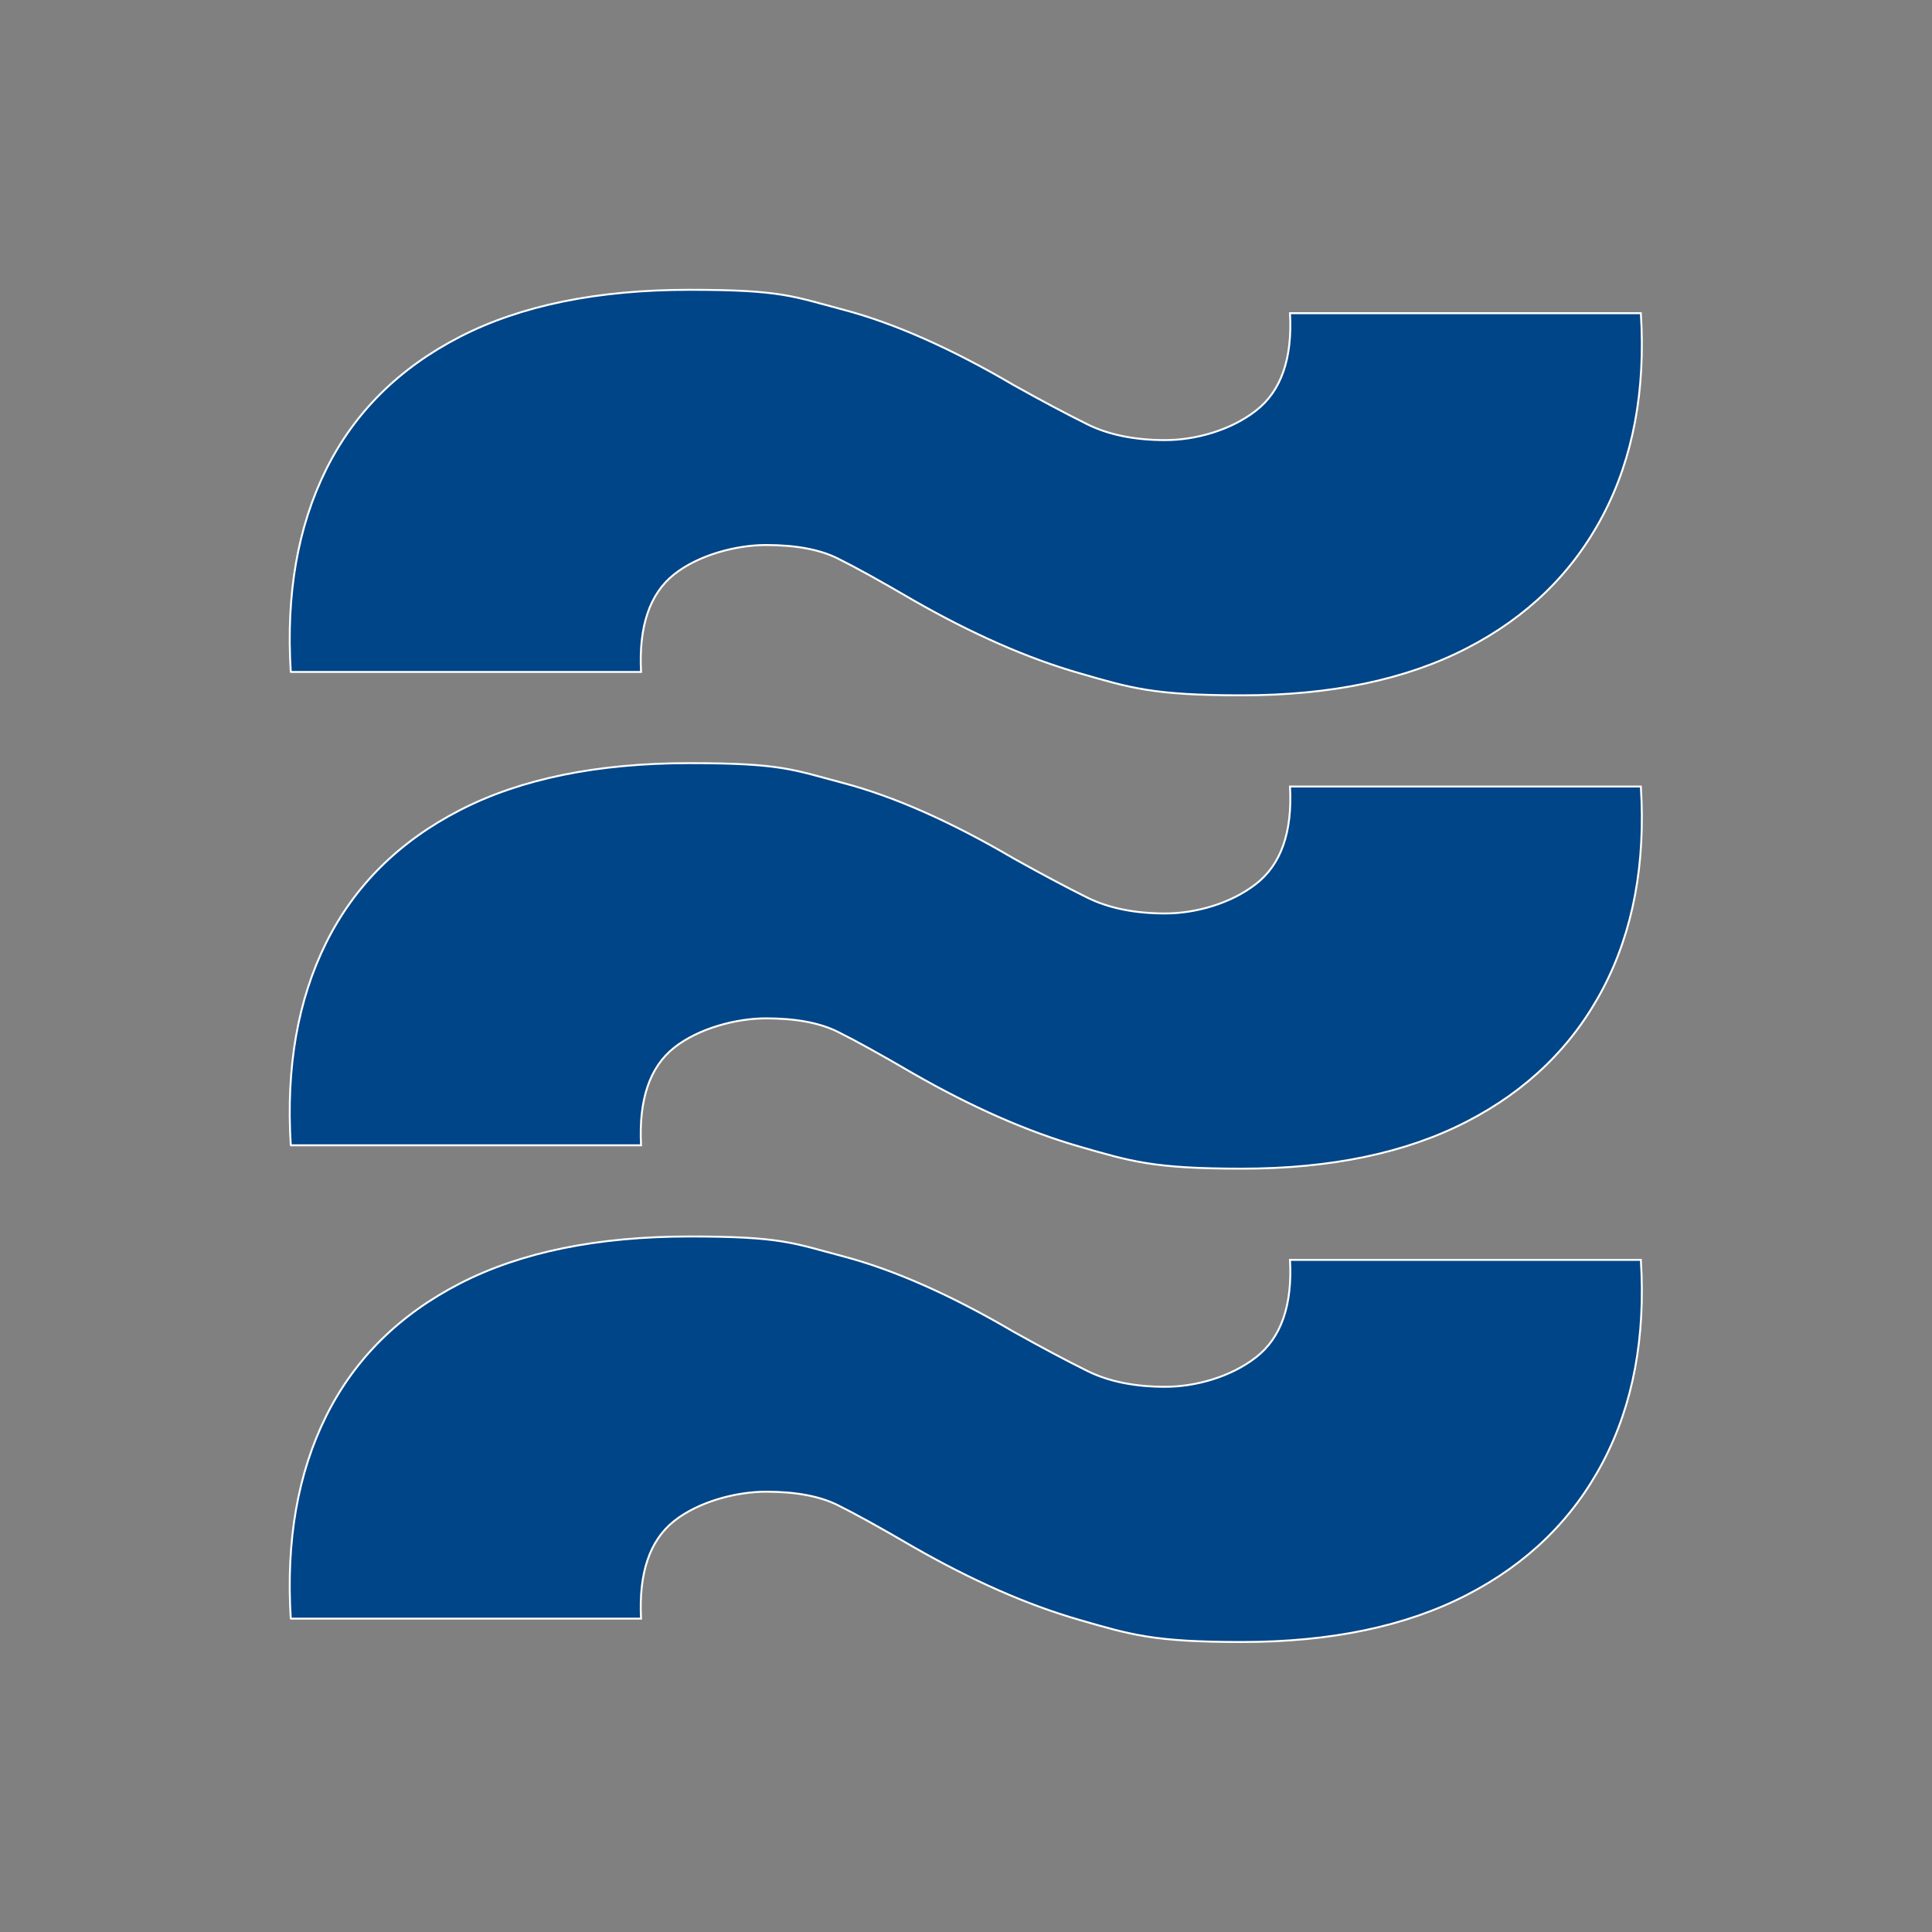
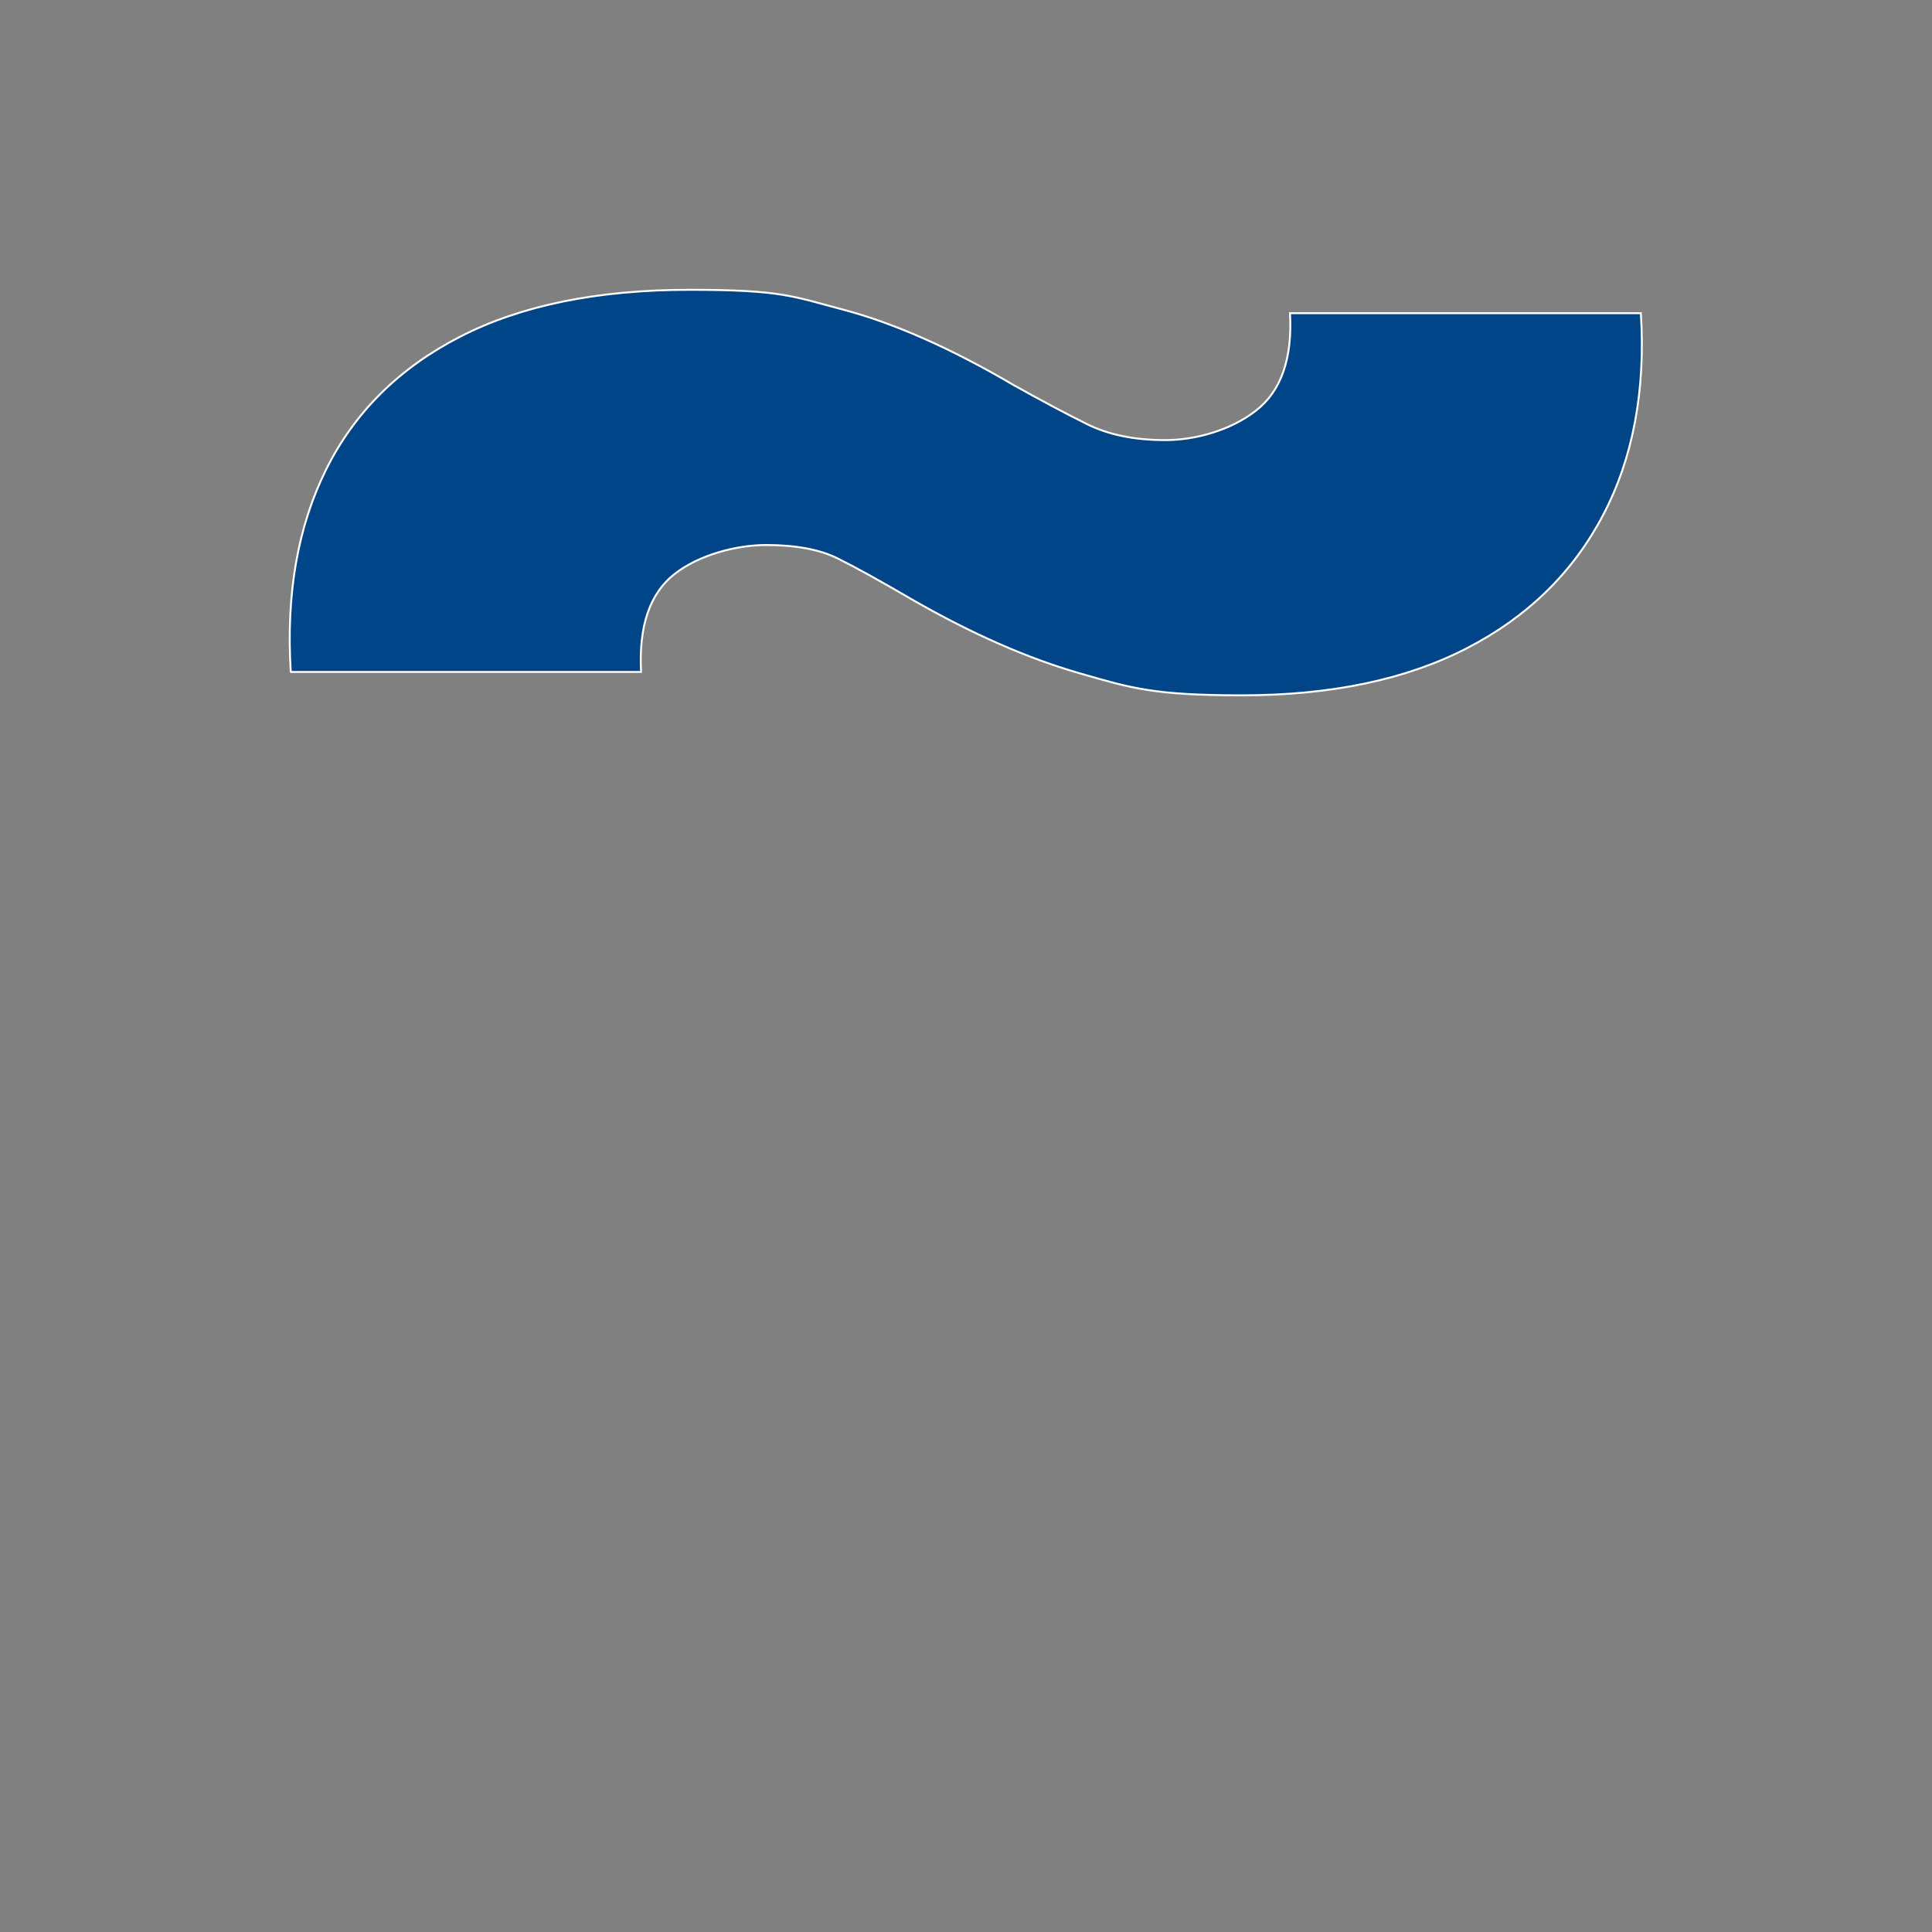
<svg xmlns="http://www.w3.org/2000/svg" id="Layer_1" version="1.1" viewBox="0 0 1000 1000">
  <rect x="0" y="0" width="1000" height="1000" fill="#808080" stroke="none" />
  <defs>
    <style>
      .st0 {
        fill: #004587;
        stroke: #fff;
      }
    </style>
  </defs>
  <path class="st0" d="M150.5,347.8c-2.5-40.3,3.6-75.2,18.3-104.8,14.7-29.6,37.8-52.5,69.3-68.7,31.5-16.2,71.1-24.3,118.8-24.3s53.5,3.4,79.6,10.3,55.6,19.9,88.3,39.1c14.5,8.1,27.3,14.9,38.2,20.3,11,5.4,24.4,8.1,40.1,8.1s33.9-5.1,46.9-15.2c13.1-10.1,19-27,17.7-50.5h181.6c2.5,40-4,74.9-19.6,104.6-15.6,29.7-39.1,52.7-70.6,68.9s-70.3,24.3-116.3,24.3-57.5-3.8-84.3-11.5c-26.7-7.7-55.4-20.3-86.1-37.9-16.6-9.7-29.6-16.9-38.9-21.5-9.3-4.6-21.7-6.9-37-6.9s-34.9,5.1-47.6,15.2c-12.7,10.1-18.3,27-17.1,50.5h-181.6Z" />
-   <path class="st0" d="M150.5,592.8c-2.5-40.3,3.6-75.2,18.3-104.8,14.7-29.6,37.8-52.5,69.3-68.7,31.5-16.2,71.1-24.3,118.8-24.3s53.5,3.4,79.6,10.3,55.6,19.9,88.3,39.1c14.5,8.1,27.3,14.9,38.2,20.3,11,5.4,24.4,8.1,40.1,8.1s33.9-5.1,46.9-15.2c13.1-10.1,19-27,17.7-50.5h181.6c2.5,40-4,74.9-19.6,104.6-15.6,29.7-39.1,52.7-70.6,68.9s-70.3,24.3-116.3,24.3-57.5-3.8-84.3-11.5c-26.7-7.7-55.4-20.3-86.1-37.9-16.6-9.7-29.6-16.9-38.9-21.5-9.3-4.6-21.7-6.9-37-6.9s-34.9,5.1-47.6,15.2c-12.7,10.1-18.3,27-17.1,50.5h-181.6Z" />
-   <path class="st0" d="M150.5,837.8c-2.5-40.3,3.6-75.2,18.3-104.8,14.7-29.6,37.8-52.5,69.3-68.7,31.5-16.2,71.1-24.3,118.8-24.3s53.5,3.4,79.6,10.3c26.1,6.9,55.6,19.9,88.3,39.1,14.5,8.1,27.3,14.9,38.2,20.3,11,5.4,24.4,8.1,40.1,8.1s33.9-5.1,46.9-15.2c13.1-10.1,19-27,17.7-50.5h181.6c2.5,40-4,74.9-19.6,104.6-15.6,29.7-39.1,52.7-70.6,68.9-31.5,16.2-70.3,24.3-116.3,24.3s-57.5-3.8-84.3-11.5c-26.7-7.7-55.4-20.3-86.1-37.9-16.6-9.7-29.6-16.9-38.9-21.5-9.3-4.6-21.7-6.9-37-6.9s-34.9,5.1-47.6,15.2c-12.7,10.1-18.3,27-17.1,50.5h-181.6Z" />
</svg>